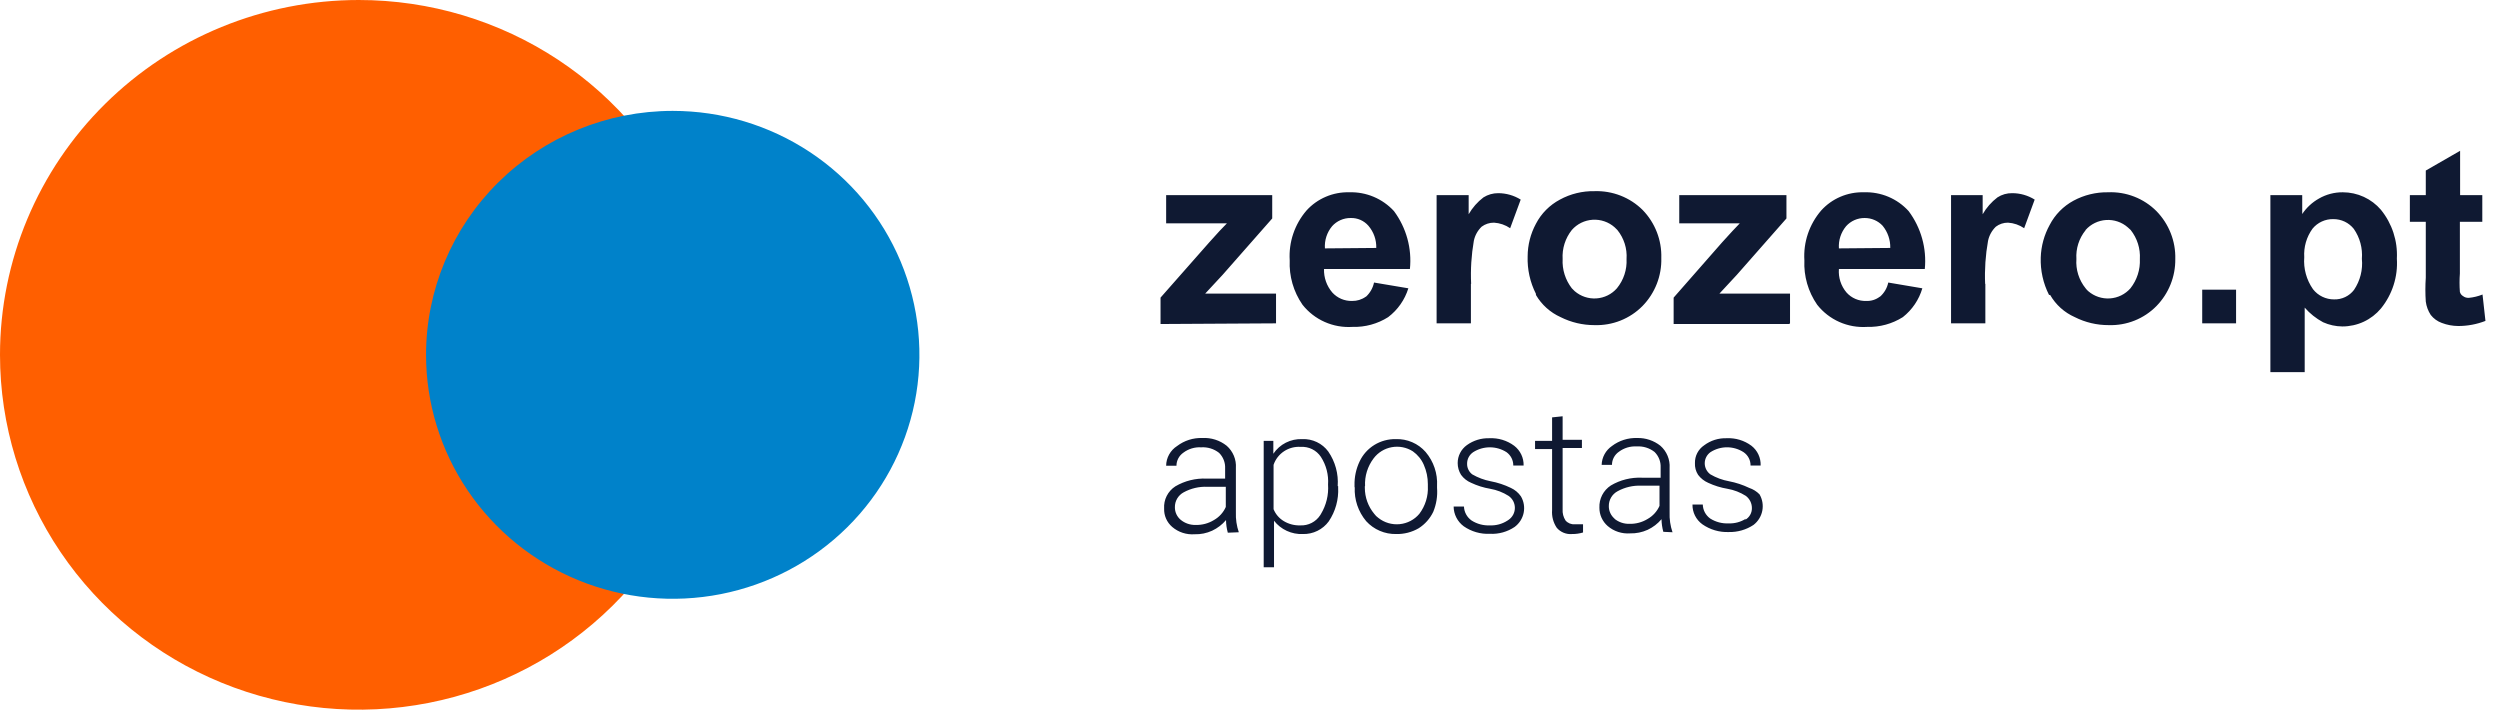
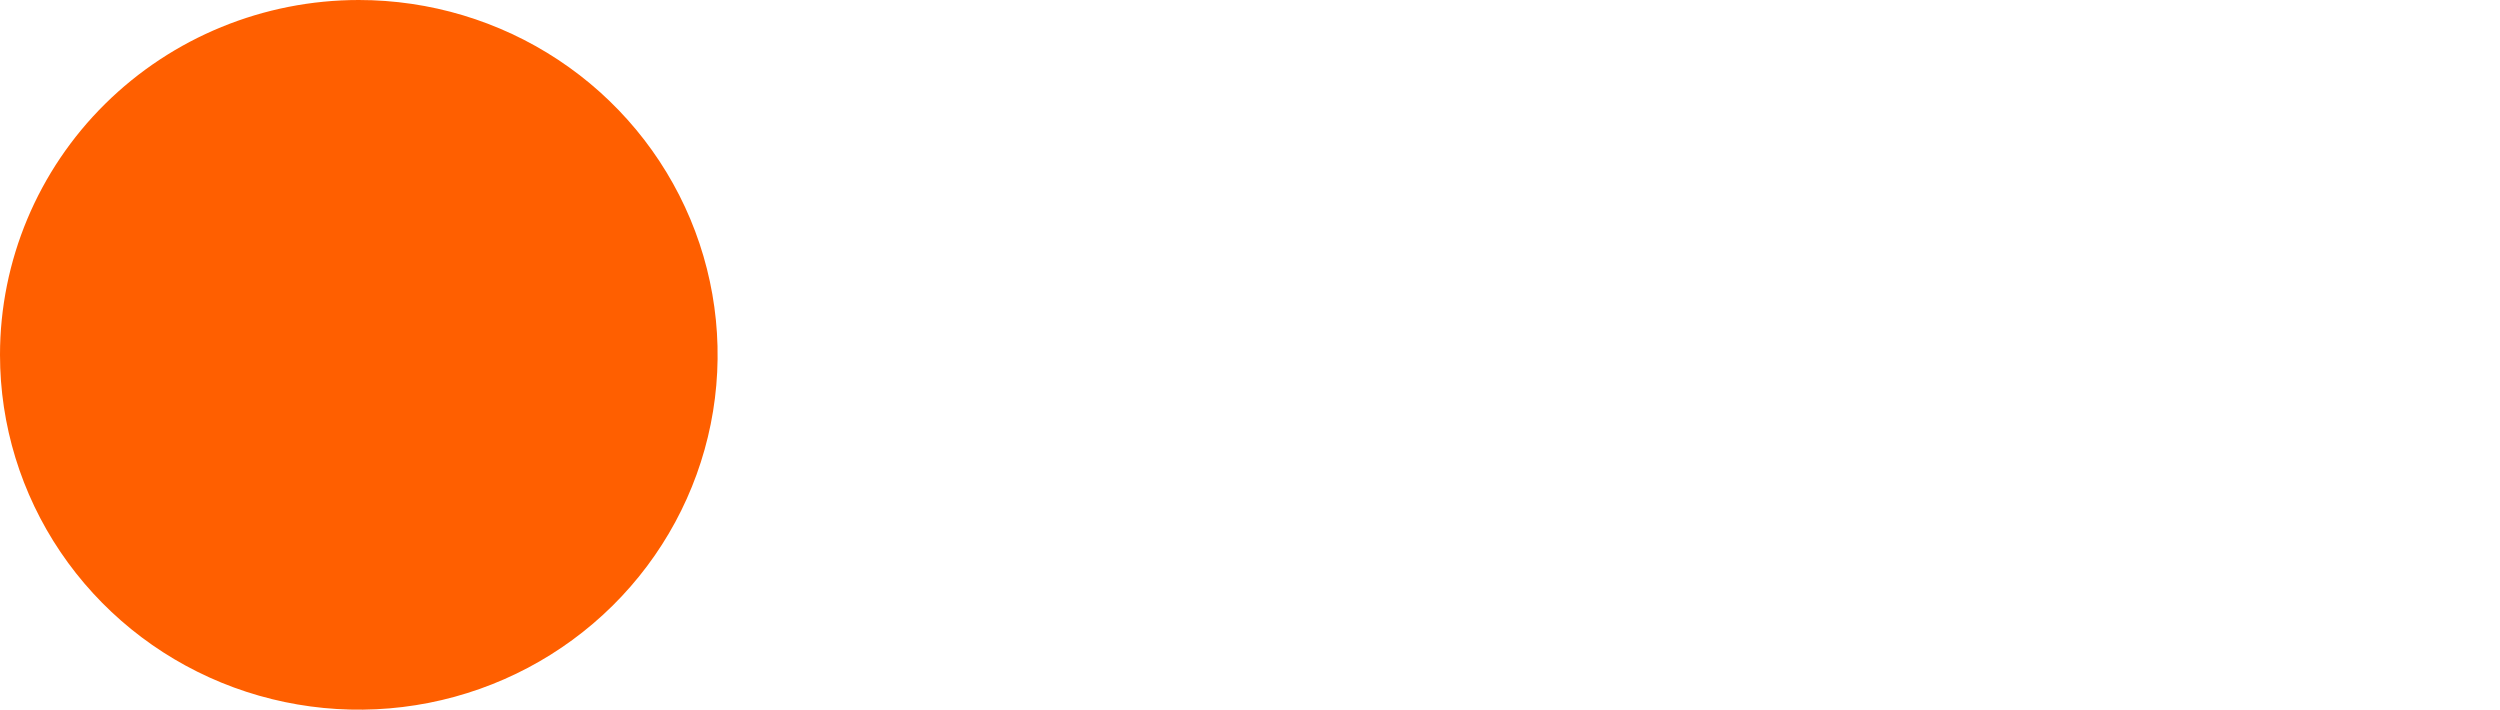
<svg xmlns="http://www.w3.org/2000/svg" width="310" height="88" viewBox="0 0 310 88" fill="none">
  <g clip-path="url(#clip0_716_3077)">
-     <path fill-rule="evenodd" clip-rule="evenodd" d="M44.492 0C53.292 0 61.894 2.581 69.211 7.415C76.528 12.25 82.23 19.122 85.598 27.162C88.965 35.202 89.847 44.049 88.13 52.584C86.413 61.119 82.176 68.959 75.953 75.113C69.731 81.266 61.803 85.457 53.172 87.155C44.542 88.852 35.596 87.981 27.466 84.651C19.336 81.32 12.387 75.681 7.498 68.445C2.609 61.209 0 52.702 0 44C0 32.331 4.688 21.139 13.031 12.887C21.375 4.636 32.692 0 44.492 0Z" fill="#FF5F00" />
-     <path fill-rule="evenodd" clip-rule="evenodd" d="M83.419 13.75C89.469 13.75 95.383 15.524 100.413 18.848C105.443 22.172 109.364 26.896 111.679 32.424C113.994 37.951 114.6 44.034 113.42 49.902C112.239 55.769 109.326 61.159 105.048 65.39C100.77 69.621 95.32 72.502 89.386 73.669C83.453 74.836 77.302 74.237 71.713 71.947C66.124 69.658 61.346 65.781 57.985 60.806C54.624 55.831 52.83 49.983 52.83 44C52.83 35.977 56.053 28.283 61.789 22.61C67.526 16.937 75.306 13.75 83.419 13.75Z" fill="#0082CA" />
-     <path fill-rule="evenodd" clip-rule="evenodd" d="M158.228 40.095V36.41H151.637H149.44L151.61 34.073L157.755 27.088V24.2H144.602V27.693H150.164H152.138C151.665 28.16 150.914 28.958 149.941 30.058L143.907 36.905V40.178L158.228 40.095ZM169.35 36.795C168.858 37.148 168.263 37.331 167.654 37.318C167.195 37.33 166.737 37.242 166.314 37.062C165.893 36.881 165.514 36.612 165.207 36.273C164.51 35.461 164.144 34.422 164.178 33.358H174.829C175.091 30.806 174.387 28.249 172.855 26.18C172.155 25.414 171.295 24.808 170.334 24.404C169.375 24 168.337 23.809 167.293 23.843C166.299 23.818 165.314 24.007 164.402 24.397C163.489 24.786 162.673 25.366 162.01 26.098C160.531 27.816 159.784 30.034 159.924 32.285C159.835 34.24 160.391 36.17 161.509 37.785C162.237 38.709 163.183 39.443 164.264 39.922C165.345 40.402 166.529 40.612 167.71 40.535C169.273 40.582 170.815 40.16 172.132 39.325C173.323 38.421 174.197 37.171 174.635 35.75L170.38 35.035C170.239 35.71 169.888 36.325 169.378 36.795H169.35ZM164.29 30.8C164.22 29.805 164.539 28.821 165.179 28.05C165.468 27.726 165.824 27.468 166.222 27.292C166.619 27.117 167.052 27.028 167.489 27.033C167.904 27.02 168.317 27.101 168.697 27.267C169.076 27.434 169.414 27.683 169.685 27.995C170.341 28.762 170.687 29.741 170.657 30.745L164.29 30.8ZM182.421 35.2C182.337 33.415 182.449 31.627 182.754 29.865C182.892 29.195 183.231 28.581 183.728 28.105C184.169 27.78 184.706 27.606 185.257 27.61C185.975 27.655 186.668 27.892 187.26 28.298L188.567 24.75C187.734 24.232 186.769 23.956 185.785 23.953C185.136 23.948 184.497 24.129 183.95 24.475C183.203 25.044 182.58 25.754 182.114 26.565V24.2H178.139V40.095H182.393V35.2H182.421ZM190.456 36.575C191.162 37.785 192.231 38.747 193.516 39.325C194.816 39.979 196.256 40.318 197.714 40.315C198.818 40.351 199.917 40.159 200.942 39.752C201.966 39.345 202.894 38.731 203.665 37.95C204.438 37.16 205.041 36.224 205.443 35.2C205.843 34.175 206.034 33.081 206.002 31.983C206.034 30.891 205.847 29.803 205.45 28.784C205.054 27.764 204.457 26.832 203.693 26.043C202.914 25.267 201.979 24.659 200.95 24.257C199.922 23.855 198.82 23.667 197.714 23.705C196.22 23.675 194.742 24.036 193.432 24.75C192.156 25.427 191.117 26.472 190.456 27.748C189.786 28.992 189.433 30.38 189.428 31.79C189.374 33.4 189.727 34.998 190.456 36.438V36.575ZM194.906 28.518C195.231 28.147 195.626 27.844 196.069 27.626C196.514 27.408 196.998 27.28 197.491 27.25C197.986 27.219 198.482 27.286 198.949 27.447C199.418 27.608 199.85 27.86 200.217 28.188L200.552 28.518C201.374 29.535 201.782 30.821 201.692 32.12C201.759 33.435 201.333 34.728 200.496 35.75C200.176 36.114 199.788 36.412 199.353 36.627C198.916 36.842 198.443 36.969 197.957 37.003C197.472 37.036 196.983 36.974 196.522 36.82C196.061 36.667 195.635 36.424 195.267 36.108C195.141 35.995 195.019 35.876 194.906 35.75C194.103 34.712 193.697 33.426 193.766 32.12C193.689 30.822 194.094 29.541 194.906 28.518ZM221.963 40.095V36.41H215.401H213.205L215.373 34.073L221.519 27.088V24.2H208.227V27.693H213.789H215.734C215.261 28.16 214.538 28.958 213.537 30.058L207.531 36.905V40.178H221.852L221.963 40.095ZM233.085 36.795C232.61 37.158 232.019 37.343 231.417 37.318C230.957 37.333 230.499 37.248 230.076 37.067C229.653 36.886 229.275 36.615 228.97 36.273C228.281 35.461 227.942 34.414 228.025 33.358H238.675C238.928 30.803 238.214 28.246 236.673 26.18C235.977 25.411 235.118 24.803 234.157 24.399C233.196 23.995 232.155 23.805 231.112 23.843C230.118 23.816 229.131 24.005 228.219 24.394C227.307 24.783 226.49 25.365 225.829 26.098C224.35 27.816 223.602 30.034 223.743 32.285C223.654 34.24 224.21 36.17 225.327 37.785C226.054 38.711 227 39.446 228.081 39.926C229.162 40.405 230.346 40.614 231.529 40.535C233.092 40.578 234.632 40.157 235.951 39.325C237.112 38.411 237.958 37.161 238.37 35.75L234.144 35.035C234.004 35.717 233.642 36.335 233.113 36.795H233.085ZM228.025 30.8C227.955 29.805 228.275 28.821 228.914 28.05C229.203 27.726 229.559 27.468 229.956 27.292C230.355 27.117 230.788 27.028 231.224 27.033C231.64 27.031 232.055 27.116 232.438 27.282C232.821 27.447 233.166 27.69 233.448 27.995C234.083 28.772 234.417 29.747 234.393 30.745L228.025 30.8ZM246.156 35.2C246.081 33.414 246.202 31.626 246.517 29.865C246.655 29.195 246.995 28.581 247.49 28.105C247.921 27.78 248.449 27.606 248.992 27.61C249.711 27.655 250.403 27.892 250.995 28.298L252.301 24.75C251.469 24.231 250.505 23.954 249.521 23.953C248.869 23.94 248.23 24.122 247.685 24.475C246.937 25.043 246.314 25.754 245.85 26.565V24.2H241.93V40.095H246.184V35.2H246.156ZM254.22 36.575C254.917 37.791 255.988 38.755 257.279 39.325C258.579 39.982 260.018 40.321 261.478 40.315C262.577 40.351 263.672 40.158 264.692 39.751C265.713 39.344 266.634 38.731 267.401 37.95C268.926 36.387 269.764 34.292 269.736 32.12C269.766 31.026 269.574 29.938 269.172 28.918C268.772 27.898 268.17 26.968 267.401 26.18C266.621 25.397 265.683 24.784 264.648 24.382C263.613 23.979 262.506 23.795 261.394 23.843C259.9 23.819 258.424 24.179 257.111 24.888C255.848 25.573 254.822 26.617 254.164 27.885C253.478 29.128 253.098 30.513 253.052 31.928C252.998 33.537 253.352 35.135 254.082 36.575H254.22ZM258.614 28.518C258.935 28.156 259.324 27.86 259.762 27.648C260.198 27.435 260.672 27.31 261.158 27.28C261.645 27.249 262.131 27.313 262.591 27.469C263.052 27.625 263.477 27.869 263.841 28.188L264.204 28.518C265.014 29.541 265.419 30.822 265.343 32.12C265.404 33.429 264.989 34.716 264.176 35.75C263.856 36.114 263.467 36.412 263.032 36.627C262.596 36.842 262.122 36.969 261.637 37.003C261.151 37.036 260.662 36.974 260.202 36.82C259.741 36.667 259.314 36.424 258.947 36.108C258.824 36.001 258.71 35.881 258.614 35.75C257.787 34.725 257.379 33.429 257.474 32.12C257.39 30.83 257.797 29.555 258.614 28.545V28.518ZM277.273 40.095V35.915H273.074V40.095H277.273ZM281.528 46.145H285.782V38.143C286.423 38.88 287.196 39.495 288.062 39.958C288.813 40.296 289.628 40.474 290.453 40.48C291.367 40.48 292.271 40.281 293.098 39.896C293.924 39.511 294.654 38.95 295.236 38.253C296.652 36.507 297.357 34.299 297.211 32.065C297.324 29.877 296.622 27.724 295.236 26.015C294.656 25.335 293.931 24.789 293.116 24.414C292.299 24.039 291.41 23.844 290.509 23.843C289.474 23.834 288.457 24.1 287.562 24.613C286.722 25.082 286.007 25.742 285.475 26.538V24.2H281.528V46.2V46.145ZM286.755 28.353C287.067 27.973 287.46 27.669 287.91 27.464C288.357 27.259 288.848 27.158 289.342 27.17C289.829 27.168 290.309 27.276 290.749 27.485C291.187 27.695 291.57 28.001 291.872 28.38C292.627 29.468 292.98 30.778 292.873 32.093C293.008 33.449 292.663 34.809 291.9 35.943C291.613 36.322 291.239 36.627 290.808 36.833C290.378 37.039 289.902 37.139 289.425 37.125C288.92 37.127 288.421 37.014 287.969 36.795C287.514 36.576 287.119 36.256 286.811 35.86C286.001 34.703 285.617 33.304 285.727 31.9C285.646 30.636 286.008 29.383 286.755 28.353ZM305.053 24.2V18.7L300.798 21.148V24.2H298.823V27.5H300.798V34.43C300.73 35.419 300.73 36.411 300.798 37.4C300.875 37.988 301.084 38.552 301.41 39.05C301.761 39.5 302.233 39.843 302.773 40.04C303.429 40.292 304.126 40.422 304.83 40.425C305.981 40.426 307.123 40.211 308.196 39.793L307.833 36.52C307.29 36.738 306.72 36.877 306.137 36.933C305.877 36.95 305.619 36.872 305.414 36.713C305.317 36.656 305.232 36.581 305.165 36.491C305.099 36.401 305.051 36.299 305.025 36.19C304.969 35.43 304.969 34.668 305.025 33.908V27.5H307.805V24.2H305.053ZM153.612 66C153.34 65.204 153.218 64.365 153.25 63.525V58.025C153.284 57.511 153.2 56.996 153.002 56.52C152.804 56.043 152.499 55.617 152.11 55.275C151.256 54.593 150.175 54.25 149.079 54.313C147.957 54.277 146.856 54.627 145.965 55.303C145.55 55.567 145.209 55.929 144.971 56.356C144.733 56.784 144.606 57.263 144.602 57.75H145.881C145.882 57.431 145.961 57.117 146.111 56.834C146.261 56.552 146.478 56.31 146.743 56.128C147.372 55.656 148.151 55.421 148.94 55.468C149.743 55.414 150.536 55.66 151.165 56.155C151.418 56.407 151.616 56.708 151.745 57.039C151.874 57.371 151.933 57.725 151.915 58.08V59.345H149.608C148.252 59.288 146.909 59.622 145.742 60.308C145.285 60.603 144.916 61.014 144.671 61.497C144.427 61.98 144.317 62.519 144.352 63.058C144.336 63.488 144.418 63.916 144.591 64.311C144.764 64.706 145.025 65.058 145.353 65.34C145.733 65.665 146.174 65.913 146.652 66.069C147.129 66.224 147.632 66.285 148.134 66.248C148.882 66.27 149.624 66.119 150.303 65.808C150.967 65.497 151.556 65.046 152.027 64.488C152.032 65.017 152.107 65.544 152.249 66.055L153.612 66ZM146.409 64.46C146.179 64.268 145.994 64.028 145.869 63.757C145.745 63.486 145.682 63.191 145.687 62.893C145.68 62.517 145.778 62.147 145.969 61.822C146.16 61.498 146.438 61.23 146.771 61.05C147.67 60.556 148.691 60.318 149.719 60.363H151.999V62.865C151.697 63.549 151.18 64.118 150.525 64.488C149.85 64.903 149.067 65.113 148.273 65.093C147.594 65.114 146.932 64.889 146.409 64.46ZM165.875 60.28C165.984 58.761 165.574 57.249 164.707 55.99C164.339 55.49 163.853 55.087 163.29 54.819C162.727 54.55 162.106 54.423 161.481 54.45C160.776 54.42 160.075 54.572 159.446 54.89C158.817 55.208 158.283 55.682 157.894 56.265V54.67H156.698V70.345H157.978V64.57C158.397 65.11 158.943 65.542 159.567 65.829C160.191 66.117 160.877 66.251 161.565 66.22C162.186 66.235 162.802 66.1 163.359 65.826C163.916 65.553 164.398 65.151 164.762 64.653C165.601 63.411 166.009 61.935 165.93 60.445V60.28H165.875ZM163.706 63.883C163.442 64.29 163.075 64.622 162.64 64.844C162.206 65.066 161.72 65.171 161.231 65.148C160.518 65.171 159.813 64.99 159.201 64.625C158.622 64.282 158.173 63.76 157.922 63.14V57.64C158.154 56.953 158.611 56.361 159.219 55.958C159.829 55.555 160.556 55.363 161.287 55.413C161.777 55.382 162.267 55.48 162.707 55.697C163.147 55.915 163.52 56.244 163.789 56.65C164.451 57.672 164.762 58.877 164.679 60.088C164.766 61.368 164.456 62.644 163.789 63.745L163.706 63.883ZM167.989 60.418C167.913 61.946 168.42 63.447 169.406 64.625C169.875 65.141 170.451 65.55 171.094 65.825C171.737 66.101 172.432 66.235 173.132 66.22C174.108 66.242 175.071 65.994 175.914 65.505C176.697 65.007 177.323 64.302 177.722 63.47C178.112 62.53 178.273 61.513 178.194 60.5V60.253C178.279 58.723 177.773 57.218 176.776 56.045C176.319 55.523 175.75 55.109 175.109 54.833C174.469 54.556 173.775 54.426 173.077 54.45C172.142 54.432 171.222 54.682 170.426 55.169C169.632 55.657 168.997 56.363 168.601 57.2C168.156 58.127 167.936 59.145 167.961 60.17V60.418H167.989ZM169.268 60.28C169.204 59.048 169.578 57.832 170.324 56.843C170.871 56.112 171.678 55.614 172.581 55.451C173.485 55.287 174.419 55.47 175.191 55.963C175.791 56.388 176.264 56.968 176.554 57.64C176.887 58.395 177.057 59.209 177.054 60.033V60.28C177.117 61.513 176.743 62.728 175.996 63.718C175.385 64.445 174.507 64.904 173.556 64.996C172.603 65.089 171.651 64.808 170.908 64.213C170.715 64.076 170.546 63.909 170.408 63.718C169.655 62.811 169.242 61.674 169.24 60.5V60.28H169.268ZM186.897 64.57C186.261 64.977 185.513 65.178 184.757 65.148C183.951 65.186 183.154 64.975 182.477 64.543C182.195 64.345 181.963 64.086 181.799 63.785C181.635 63.485 181.544 63.151 181.53 62.81H180.251C180.254 63.286 180.369 63.755 180.587 64.179C180.804 64.604 181.117 64.973 181.502 65.258C182.452 65.92 183.597 66.249 184.757 66.193C185.842 66.247 186.917 65.947 187.816 65.34C188.393 64.912 188.79 64.288 188.934 63.589C189.077 62.889 188.956 62.162 188.593 61.545C188.28 61.092 187.847 60.731 187.343 60.5C186.549 60.115 185.708 59.837 184.84 59.675C184.036 59.52 183.266 59.231 182.561 58.823C182.356 58.668 182.191 58.468 182.082 58.238C181.97 58.009 181.914 57.757 181.921 57.503C181.916 57.222 181.983 56.944 182.114 56.694C182.245 56.445 182.436 56.231 182.67 56.073C183.287 55.677 184.007 55.467 184.742 55.467C185.478 55.467 186.197 55.677 186.814 56.073C187.074 56.263 187.286 56.512 187.432 56.799C187.576 57.086 187.65 57.402 187.648 57.723H188.928C188.941 57.253 188.842 56.786 188.639 56.361C188.436 55.936 188.135 55.564 187.76 55.275C186.874 54.615 185.78 54.284 184.673 54.34C183.676 54.312 182.698 54.612 181.893 55.193C181.538 55.449 181.25 55.784 181.051 56.171C180.853 56.558 180.751 56.986 180.753 57.42C180.75 57.935 180.896 58.44 181.17 58.878C181.486 59.316 181.919 59.658 182.421 59.868C183.171 60.222 183.966 60.472 184.785 60.61C185.597 60.751 186.371 61.05 187.064 61.49C187.306 61.658 187.502 61.88 187.639 62.138C187.773 62.397 187.845 62.684 187.845 62.975C187.845 63.267 187.773 63.554 187.639 63.812C187.502 64.07 187.306 64.293 187.064 64.46L186.897 64.57ZM192.459 51.755V54.67H190.347V55.688H192.459V63.25C192.399 64.028 192.604 64.803 193.043 65.45C193.273 65.719 193.565 65.929 193.894 66.063C194.222 66.197 194.58 66.251 194.934 66.22C195.395 66.226 195.856 66.161 196.297 66.028V65.01H195.267C195.054 65.027 194.839 64.993 194.641 64.912C194.444 64.83 194.266 64.704 194.127 64.543C193.857 64.126 193.73 63.634 193.766 63.14V55.55H196.158V54.533H193.766V51.618L192.459 51.755ZM207.392 66C207.121 65.204 206.998 64.365 207.031 63.525V58.025C207.065 57.511 206.98 56.996 206.781 56.52C206.585 56.043 206.28 55.617 205.891 55.275C205.072 54.625 204.047 54.284 202.999 54.313C201.876 54.277 200.775 54.627 199.884 55.303C199.5 55.566 199.184 55.915 198.963 56.321C198.739 56.727 198.618 57.179 198.605 57.64H199.884C199.884 57.321 199.963 57.007 200.114 56.724C200.263 56.442 200.481 56.2 200.745 56.018C201.375 55.546 202.154 55.311 202.943 55.358C203.746 55.304 204.538 55.55 205.167 56.045C205.42 56.297 205.618 56.598 205.748 56.929C205.878 57.261 205.935 57.615 205.919 57.97V59.235H203.609C202.254 59.175 200.909 59.509 199.745 60.198C199.289 60.496 198.918 60.906 198.669 61.388C198.421 61.87 198.303 62.407 198.326 62.948C198.321 63.379 198.411 63.806 198.588 64.2C198.767 64.594 199.028 64.945 199.356 65.23C199.735 65.555 200.176 65.803 200.654 65.959C201.131 66.114 201.634 66.175 202.136 66.138C202.884 66.157 203.626 66.006 204.305 65.698C204.971 65.387 205.558 64.936 206.028 64.378C206.035 64.907 206.111 65.434 206.252 65.945L207.392 66ZM200.217 64.323C199.988 64.131 199.802 63.891 199.678 63.62C199.553 63.348 199.489 63.053 199.494 62.755C199.489 62.379 199.586 62.01 199.778 61.684C199.968 61.36 200.245 61.093 200.58 60.913C201.479 60.418 202.499 60.18 203.527 60.225H205.779V62.728C205.477 63.411 204.961 63.98 204.305 64.35C203.631 64.766 202.847 64.976 202.053 64.955C201.375 64.976 200.713 64.751 200.189 64.323H200.217ZM216.485 64.323C215.849 64.729 215.101 64.931 214.344 64.9C213.539 64.939 212.742 64.727 212.063 64.295C211.786 64.096 211.559 63.836 211.399 63.535C211.24 63.235 211.154 62.902 211.146 62.563H209.867C209.859 63.038 209.965 63.508 210.177 63.934C210.39 64.36 210.703 64.729 211.09 65.01C212.047 65.68 213.201 66.019 214.372 65.973C215.458 65.999 216.528 65.692 217.431 65.093C217.999 64.657 218.388 64.032 218.525 63.334C218.663 62.637 218.54 61.913 218.181 61.298C217.825 60.935 217.387 60.662 216.902 60.5C216.108 60.119 215.266 59.842 214.4 59.675C213.585 59.528 212.804 59.239 212.091 58.823C211.873 58.664 211.695 58.457 211.572 58.218C211.451 57.979 211.387 57.715 211.387 57.448C211.387 57.18 211.451 56.916 211.572 56.677C211.695 56.438 211.873 56.231 212.091 56.073C212.703 55.676 213.418 55.465 214.149 55.465C214.881 55.465 215.596 55.676 216.208 56.073C216.477 56.257 216.695 56.504 216.846 56.791C216.997 57.079 217.072 57.399 217.069 57.723H218.32C218.338 57.255 218.245 56.789 218.046 56.364C217.85 55.938 217.553 55.565 217.18 55.275C216.295 54.615 215.202 54.284 214.094 54.34C213.091 54.309 212.11 54.62 211.313 55.22C210.952 55.464 210.659 55.792 210.459 56.177C210.26 56.561 210.162 56.989 210.173 57.42C210.145 57.934 210.282 58.444 210.562 58.878C210.885 59.309 211.316 59.65 211.814 59.868C212.573 60.222 213.377 60.472 214.205 60.61C215.017 60.751 215.791 61.05 216.485 61.49C216.719 61.668 216.91 61.897 217.039 62.159C217.17 62.422 217.236 62.71 217.236 63.003C217.241 63.297 217.166 63.587 217.02 63.844C216.874 64.1 216.659 64.313 216.401 64.46L216.485 64.323Z" fill="#0F1932" />
+     <path fill-rule="evenodd" clip-rule="evenodd" d="M44.492 0C53.292 0 61.894 2.581 69.211 7.415C76.528 12.25 82.23 19.122 85.598 27.162C88.965 35.202 89.847 44.049 88.13 52.584C86.413 61.119 82.176 68.959 75.953 75.113C69.731 81.266 61.803 85.457 53.172 87.155C44.542 88.852 35.596 87.981 27.466 84.651C19.336 81.32 12.387 75.681 7.498 68.445C2.609 61.209 0 52.702 0 44C0 32.331 4.688 21.139 13.031 12.887C21.375 4.636 32.692 0 44.492 0" fill="#FF5F00" />
  </g>
  <defs>
    <clipPath id="clip0_716_3077">
      <rect width="310" height="88" fill="white" />
    </clipPath>
  </defs>
</svg>